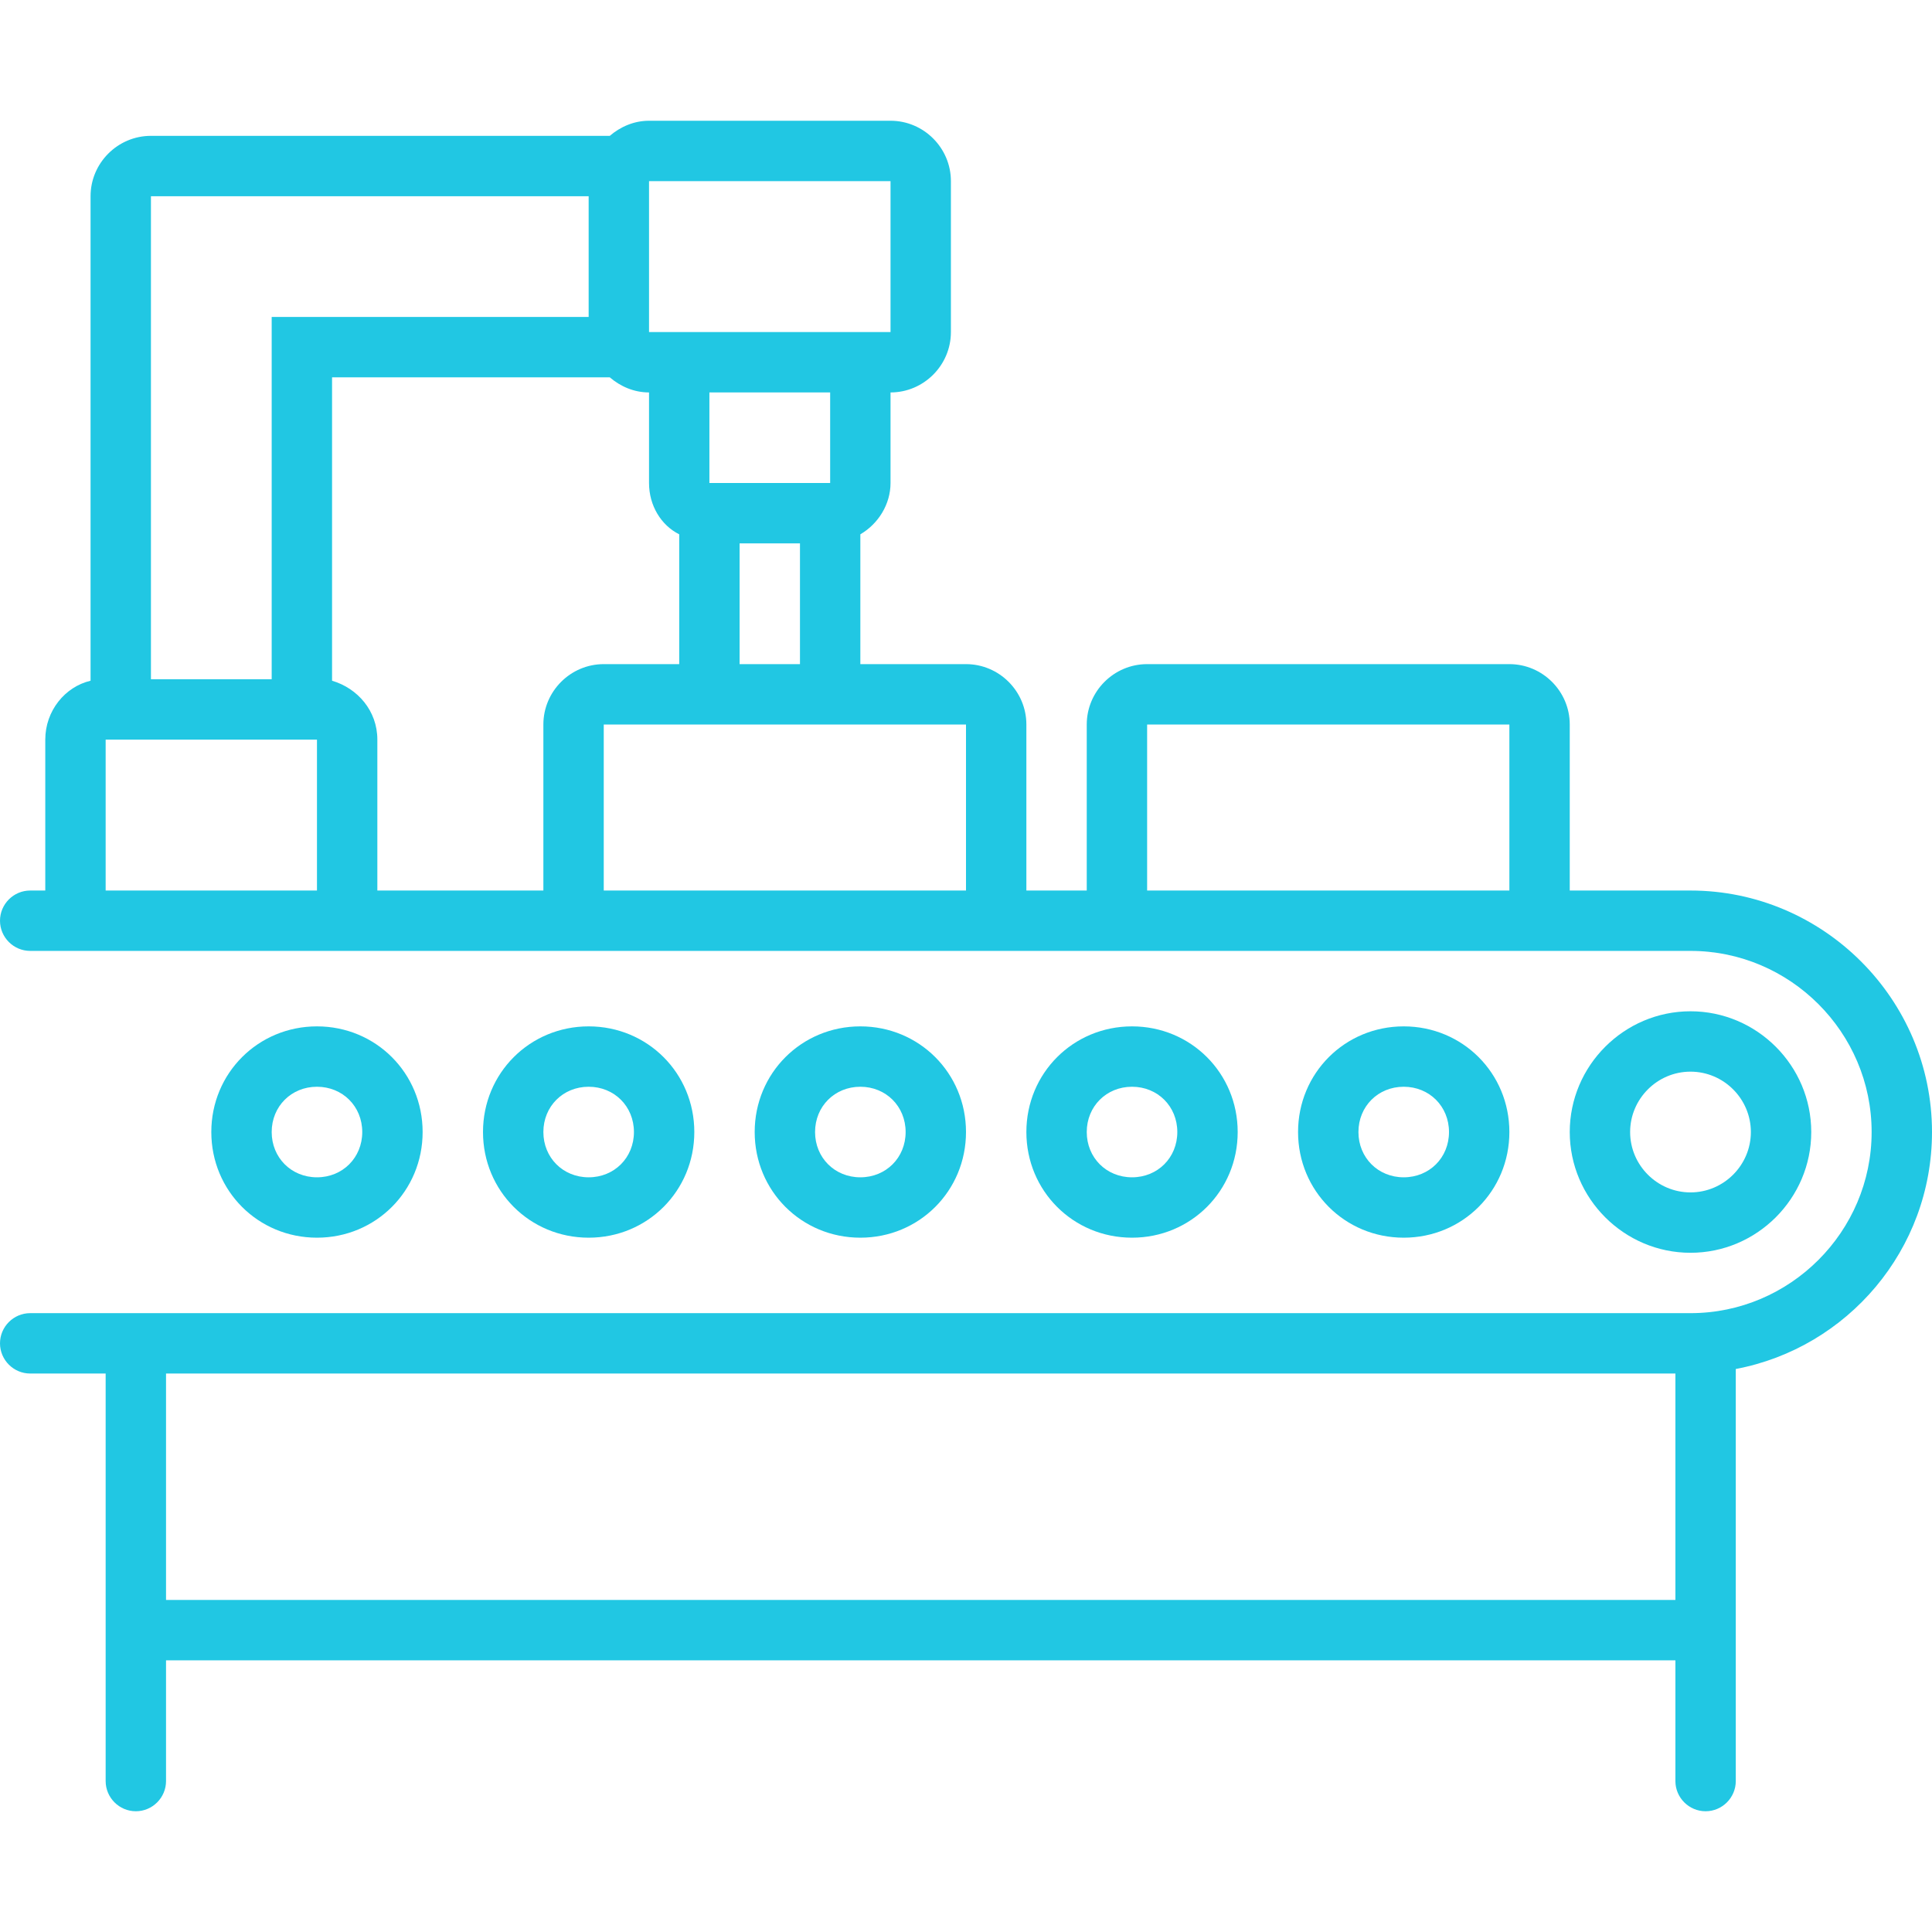
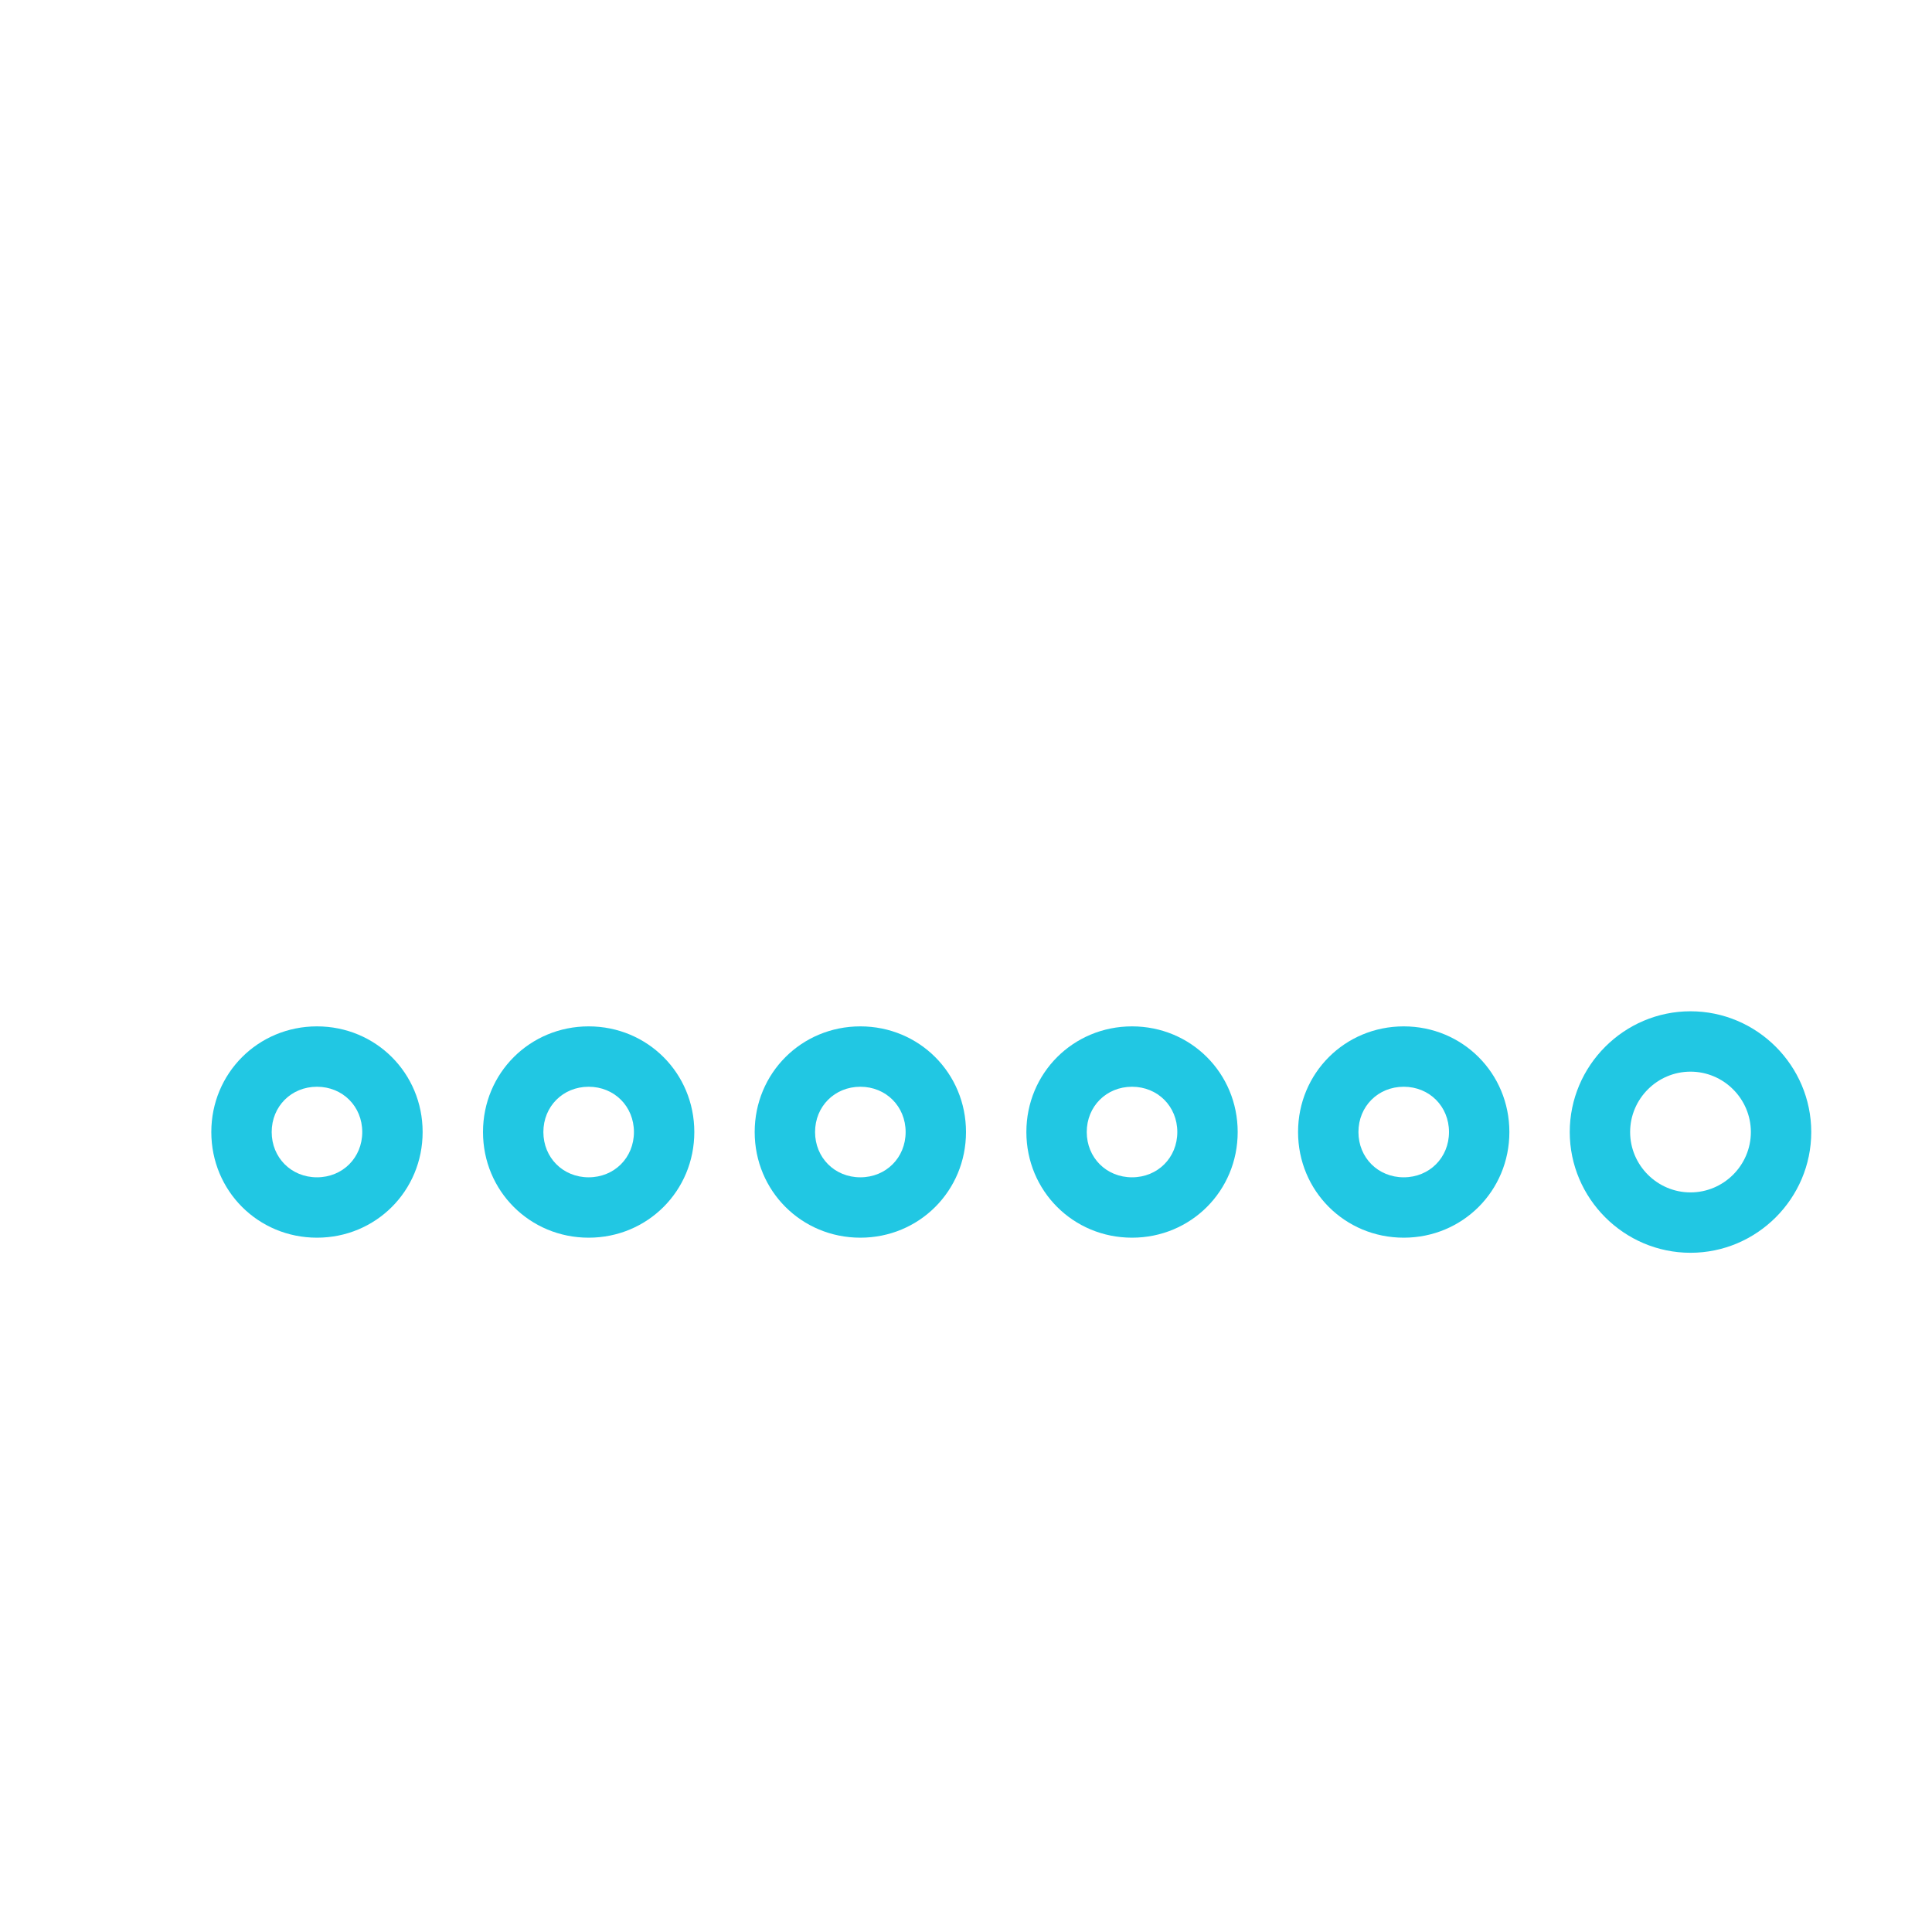
<svg xmlns="http://www.w3.org/2000/svg" width="600" viewBox="0 0 450 450" height="600" preserveAspectRatio="xMidYMid meet">
  <defs>
    <clipPath id="b07e4e4061">
      <path d="M 0 28.125 L 450 28.125 L 450 421.875 L 0 421.875 Z M 0 28.125 " clip-rule="nonzero" />
    </clipPath>
  </defs>
  <g clip-path="url(#b07e4e4061)">
-     <path fill="#21c7e3" d="M 393.75 207.422 L 365.625 207.422 L 365.625 168.75 C 365.625 161.016 359.297 154.688 351.562 154.688 L 267.188 154.688 C 259.453 154.688 253.125 161.016 253.125 168.75 L 253.125 207.422 L 239.062 207.422 L 239.062 168.75 C 239.062 161.016 232.734 154.688 225 154.688 L 200.391 154.688 L 200.391 124.453 C 204.609 121.992 207.422 117.422 207.422 112.5 L 207.422 91.406 C 215.156 91.406 221.484 85.078 221.484 77.344 L 221.484 42.188 C 221.484 34.453 215.156 28.125 207.422 28.125 L 151.172 28.125 C 147.656 28.125 144.492 29.531 142.031 31.641 L 35.156 31.641 C 27.422 31.641 21.094 37.969 21.094 45.703 L 21.094 158.555 C 15.117 159.961 10.547 165.586 10.547 172.266 L 10.547 207.422 L 7.031 207.422 C 3.164 207.422 0 210.586 0 214.453 C 0 218.32 3.164 221.484 7.031 221.484 L 393.75 221.484 C 416.953 221.484 435.938 240.469 435.938 263.672 C 435.938 286.875 416.953 305.859 393.75 305.859 L 7.031 305.859 C 3.164 305.859 0 309.023 0 312.891 C 0 316.758 3.164 319.922 7.031 319.922 L 24.609 319.922 L 24.609 414.844 C 24.609 418.711 27.773 421.875 31.641 421.875 C 35.508 421.875 38.672 418.711 38.672 414.844 L 38.672 386.719 L 390.234 386.719 L 390.234 414.844 C 390.234 418.711 393.398 421.875 397.266 421.875 C 401.133 421.875 404.297 418.711 404.297 414.844 L 404.297 318.867 C 430.312 313.945 450 291.094 450 263.672 C 450 232.734 424.688 207.422 393.75 207.422 Z M 151.172 42.188 L 207.422 42.188 L 207.422 77.344 L 151.172 77.344 Z M 165.234 112.5 L 165.234 91.406 L 193.359 91.406 L 193.359 112.5 Z M 186.328 126.562 L 186.328 154.688 L 172.266 154.688 L 172.266 126.562 Z M 35.156 45.703 L 137.109 45.703 L 137.109 73.828 L 63.281 73.828 L 63.281 158.203 L 35.156 158.203 Z M 73.828 207.422 L 24.609 207.422 L 24.609 172.266 L 73.828 172.266 Z M 126.562 168.75 L 126.562 207.422 L 87.891 207.422 L 87.891 172.266 C 87.891 165.586 83.32 160.312 77.344 158.555 L 77.344 87.891 L 142.031 87.891 C 144.492 90 147.656 91.406 151.172 91.406 L 151.172 112.5 C 151.172 117.773 153.984 122.344 158.203 124.453 L 158.203 154.688 L 140.625 154.688 C 132.891 154.688 126.562 161.016 126.562 168.75 Z M 225 207.422 L 140.625 207.422 L 140.625 168.75 L 225 168.75 Z M 351.562 207.422 L 267.188 207.422 L 267.188 168.75 L 351.562 168.75 Z M 390.234 372.656 L 38.672 372.656 L 38.672 319.922 L 390.234 319.922 Z M 390.234 372.656 " fill-opacity="1" fill-rule="nonzero" />
-   </g>
+     </g>
  <path fill="#21c7e3" d="M 421.875 263.672 C 421.875 248.203 409.219 235.547 393.75 235.547 C 378.281 235.547 365.625 248.203 365.625 263.672 C 365.625 279.141 378.281 291.797 393.75 291.797 C 409.219 291.797 421.875 279.141 421.875 263.672 Z M 379.688 263.672 C 379.688 255.938 386.016 249.609 393.75 249.609 C 401.484 249.609 407.812 255.938 407.812 263.672 C 407.812 271.406 401.484 277.734 393.75 277.734 C 386.016 277.734 379.688 271.406 379.688 263.672 Z M 379.688 263.672 " fill-opacity="1" fill-rule="nonzero" />
  <path fill="#21c7e3" d="M 351.562 263.672 C 351.562 249.961 340.664 239.062 326.953 239.062 C 313.242 239.062 302.344 249.961 302.344 263.672 C 302.344 277.383 313.242 288.281 326.953 288.281 C 340.664 288.281 351.562 277.383 351.562 263.672 Z M 316.406 263.672 C 316.406 257.695 320.977 253.125 326.953 253.125 C 332.93 253.125 337.5 257.695 337.5 263.672 C 337.5 269.648 332.93 274.219 326.953 274.219 C 320.977 274.219 316.406 269.648 316.406 263.672 Z M 316.406 263.672 " fill-opacity="1" fill-rule="nonzero" />
  <path fill="#21c7e3" d="M 288.281 263.672 C 288.281 249.961 277.383 239.062 263.672 239.062 C 249.961 239.062 239.062 249.961 239.062 263.672 C 239.062 277.383 249.961 288.281 263.672 288.281 C 277.383 288.281 288.281 277.383 288.281 263.672 Z M 253.125 263.672 C 253.125 257.695 257.695 253.125 263.672 253.125 C 269.648 253.125 274.219 257.695 274.219 263.672 C 274.219 269.648 269.648 274.219 263.672 274.219 C 257.695 274.219 253.125 269.648 253.125 263.672 Z M 253.125 263.672 " fill-opacity="1" fill-rule="nonzero" />
  <path fill="#21c7e3" d="M 225 263.672 C 225 249.961 214.102 239.062 200.391 239.062 C 186.68 239.062 175.781 249.961 175.781 263.672 C 175.781 277.383 186.68 288.281 200.391 288.281 C 214.102 288.281 225 277.383 225 263.672 Z M 189.844 263.672 C 189.844 257.695 194.414 253.125 200.391 253.125 C 206.367 253.125 210.938 257.695 210.938 263.672 C 210.938 269.648 206.367 274.219 200.391 274.219 C 194.414 274.219 189.844 269.648 189.844 263.672 Z M 189.844 263.672 " fill-opacity="1" fill-rule="nonzero" />
  <path fill="#21c7e3" d="M 161.719 263.672 C 161.719 249.961 150.82 239.062 137.109 239.062 C 123.398 239.062 112.5 249.961 112.5 263.672 C 112.5 277.383 123.398 288.281 137.109 288.281 C 150.82 288.281 161.719 277.383 161.719 263.672 Z M 126.562 263.672 C 126.562 257.695 131.133 253.125 137.109 253.125 C 143.086 253.125 147.656 257.695 147.656 263.672 C 147.656 269.648 143.086 274.219 137.109 274.219 C 131.133 274.219 126.562 269.648 126.562 263.672 Z M 126.562 263.672 " fill-opacity="1" fill-rule="nonzero" />
  <path fill="#21c7e3" d="M 98.438 263.672 C 98.438 249.961 87.539 239.062 73.828 239.062 C 60.117 239.062 49.219 249.961 49.219 263.672 C 49.219 277.383 60.117 288.281 73.828 288.281 C 87.539 288.281 98.438 277.383 98.438 263.672 Z M 63.281 263.672 C 63.281 257.695 67.852 253.125 73.828 253.125 C 79.805 253.125 84.375 257.695 84.375 263.672 C 84.375 269.648 79.805 274.219 73.828 274.219 C 67.852 274.219 63.281 269.648 63.281 263.672 Z M 63.281 263.672 " fill-opacity="1" fill-rule="nonzero" />
</svg>